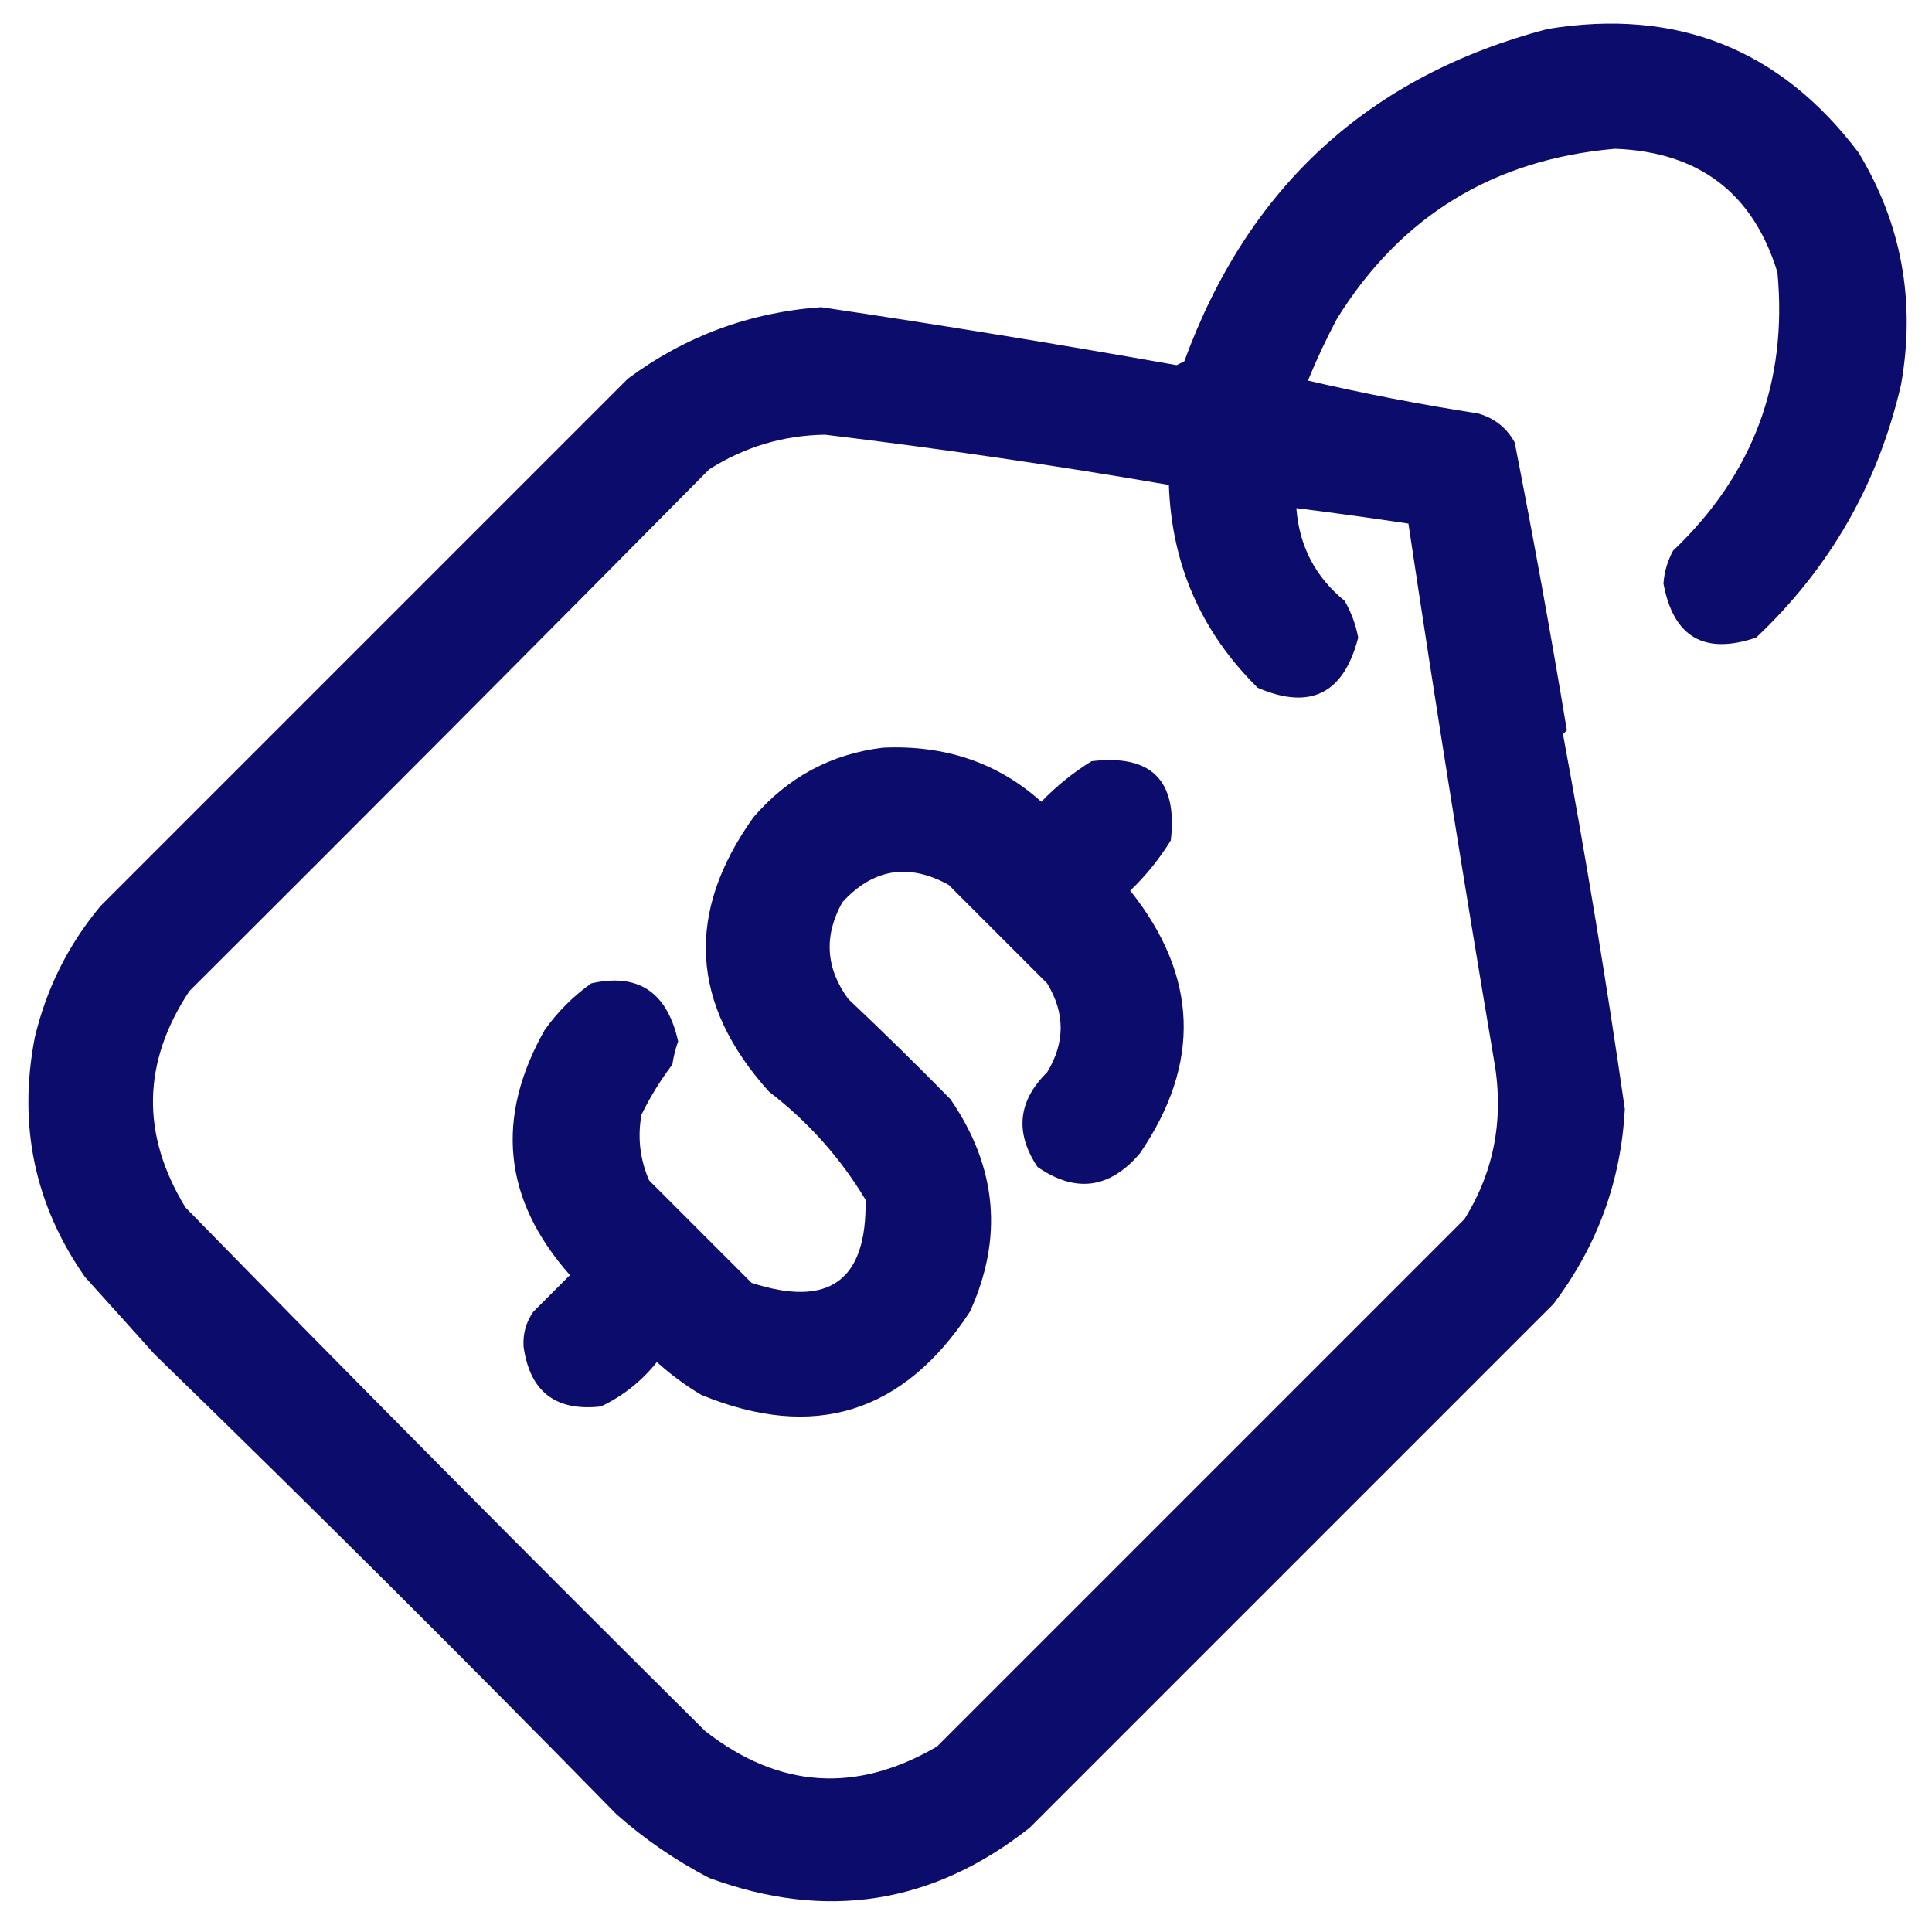
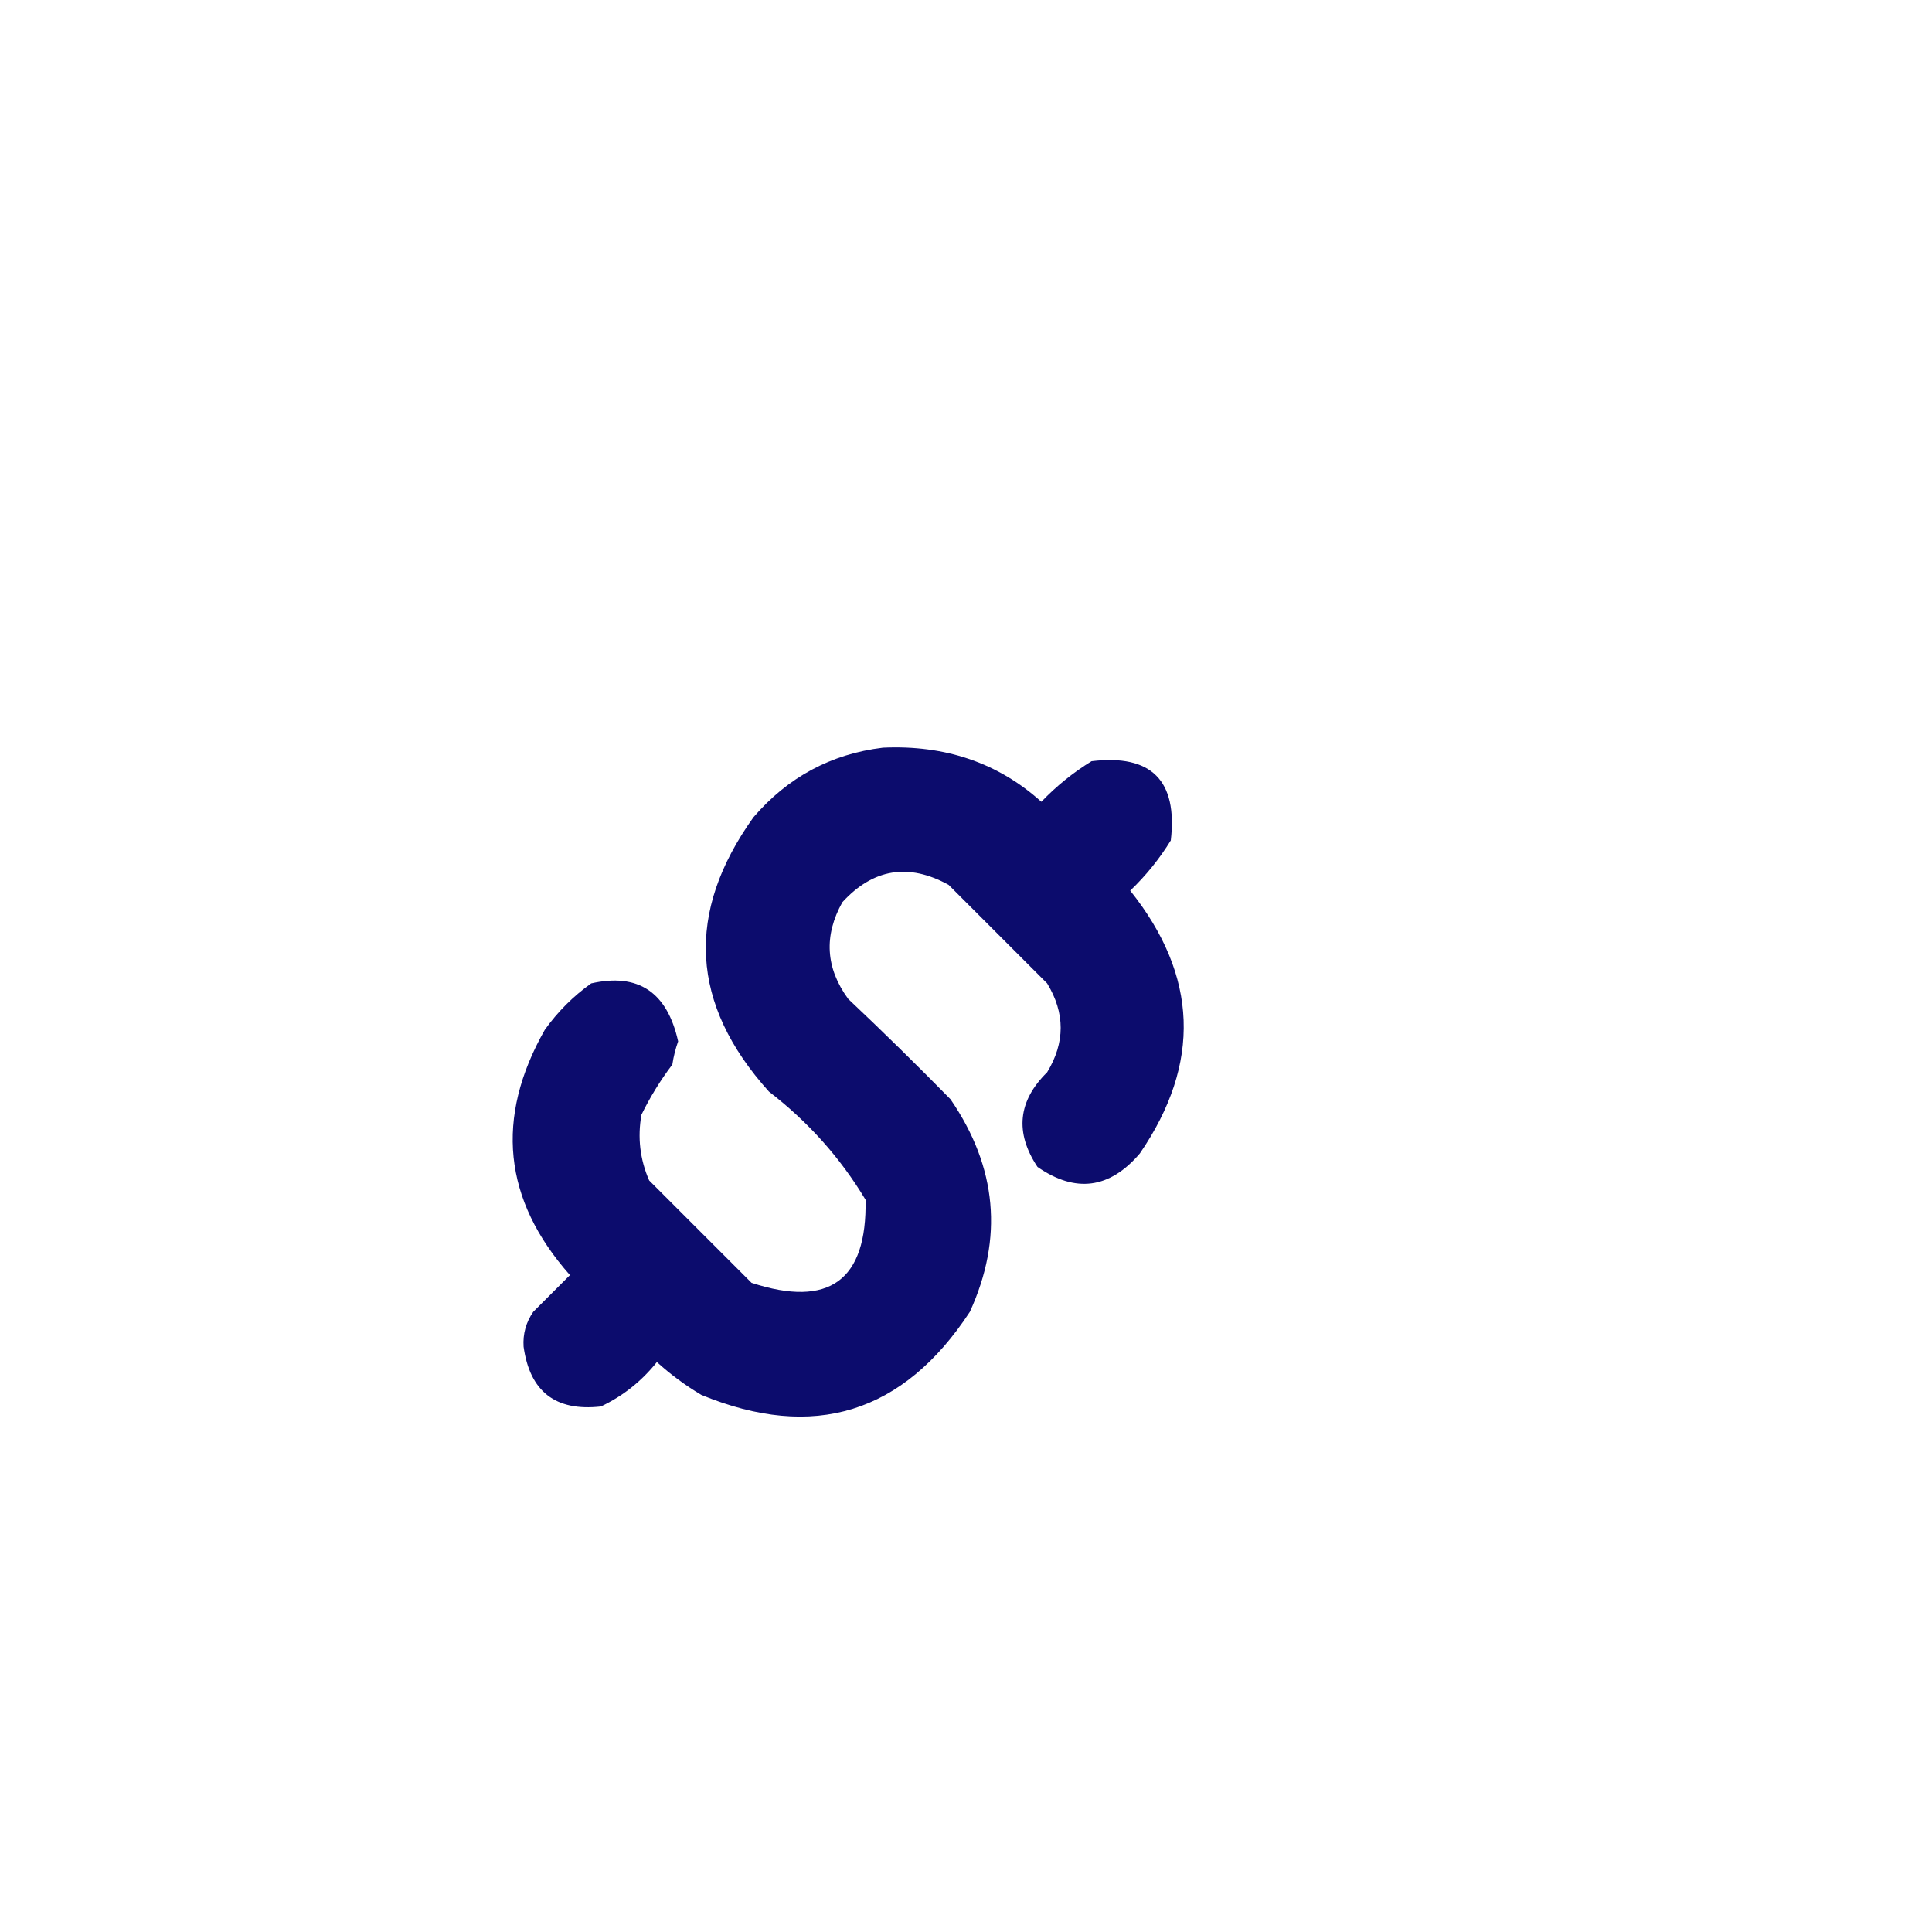
<svg xmlns="http://www.w3.org/2000/svg" width="500px" height="500px" style="shape-rendering:geometricPrecision; text-rendering:geometricPrecision; image-rendering:optimizeQuality; fill-rule:evenodd; clip-rule:evenodd">
  <g>
-     <path style="opacity:0.952" fill="#000066" d="M 400.5,7.5 C 433.946,2.028 460.779,12.695 481,39.5C 492.139,57.925 495.806,77.925 492,99.5C 486.095,125.147 473.595,146.98 454.5,165C 441.065,169.555 433.065,164.888 430.5,151C 430.726,147.988 431.559,145.155 433,142.5C 453.66,122.852 462.66,98.852 460,70.5C 453.729,50 439.729,39.333 418,38.5C 386.527,41.224 362.527,55.891 346,82.5C 343.227,87.713 340.727,93.046 338.5,98.5C 353.035,101.868 367.701,104.701 382.5,107C 386.746,108.198 389.913,110.698 392,114.5C 396.932,139.623 401.432,164.456 405.5,189C 405.167,189.333 404.833,189.667 404.5,190C 410.524,222.474 415.857,254.807 420.5,287C 419.518,305.71 413.351,322.544 402,337.5C 356.833,382.667 311.667,427.833 266.5,473C 241.445,492.838 213.778,497.172 183.5,486C 174.813,481.476 166.813,475.976 159.5,469.5C 120.18,429.346 80.346,389.68 40,350.5C 33.99,343.792 27.991,337.126 22,330.5C 8.95,311.855 4.616,291.188 9,268.5C 12.007,255.82 17.674,244.486 26,234.5C 71.527,188.973 117.027,143.473 162.5,98C 177.35,86.993 194.017,80.827 212.5,79.5C 243.223,84.065 273.89,89.065 304.5,94.5C 305.167,94.167 305.833,93.833 306.5,93.5C 323.011,48.31 354.344,19.643 400.5,7.5 Z M 386.5,273.5 C 389.389,288.854 386.889,302.854 379,315.5C 333.5,361 288,406.5 242.5,452C 221.588,464.219 201.588,462.886 182.5,448C 137.36,403.193 92.526,358.026 48,312.5C 36.461,293.614 36.794,274.947 49,256.5C 93.987,211.68 138.82,166.68 183.5,121.5C 192.613,115.686 202.613,112.686 213.5,112.5C 243.518,116.119 273.185,120.452 302.5,125.5C 303.214,146.091 310.881,163.591 325.5,178C 339.113,183.86 347.779,179.527 351.5,165C 350.867,161.633 349.7,158.467 348,155.5C 340.399,149.299 336.233,141.299 335.5,131.5C 345.177,132.724 354.844,134.057 364.5,135.5C 371.382,181.463 378.715,227.463 386.5,273.5 Z" />
-   </g>
+     </g>
  <g>
    <path style="opacity:0.95" fill="#000066" d="M 228.5,193.5 C 244.632,192.76 258.299,197.427 269.5,207.5C 273.399,203.431 277.733,199.931 282.5,197C 297.968,195.135 304.802,201.968 303,217.5C 300.069,222.267 296.569,226.601 292.5,230.5C 310.088,252.542 310.921,275.209 295,298.5C 287.187,307.664 278.353,308.831 268.5,302C 262.599,293.113 263.432,284.946 271,277.5C 275.667,269.833 275.667,262.167 271,254.5C 262.5,246 254,237.5 245.5,229C 235.133,223.299 225.966,224.799 218,233.5C 213.168,242.165 213.668,250.498 219.5,258.5C 228.432,266.931 237.266,275.598 246,284.5C 258.044,302.082 259.711,320.415 251,339.5C 233.757,365.803 210.59,372.97 181.5,361C 177.385,358.552 173.552,355.719 170,352.5C 166.03,357.475 161.197,361.309 155.5,364C 143.773,365.308 137.106,360.141 135.5,348.5C 135.295,345.205 136.128,342.205 138,339.5C 141.167,336.333 144.333,333.167 147.5,330C 130.219,310.485 128.053,289.318 141,266.5C 144.333,261.833 148.333,257.833 153,254.5C 165.156,251.74 172.656,256.74 175.5,269.5C 174.811,271.444 174.311,273.444 174,275.5C 170.905,279.589 168.239,283.923 166,288.5C 164.963,294.394 165.629,300.061 168,305.5C 176.833,314.333 185.667,323.167 194.5,332C 214.587,338.558 224.42,331.391 224,310.5C 217.49,299.65 209.157,290.317 199,282.5C 178.647,259.889 177.313,236.223 195,211.5C 203.911,201.13 215.077,195.13 228.5,193.5 Z" />
  </g>
</svg>